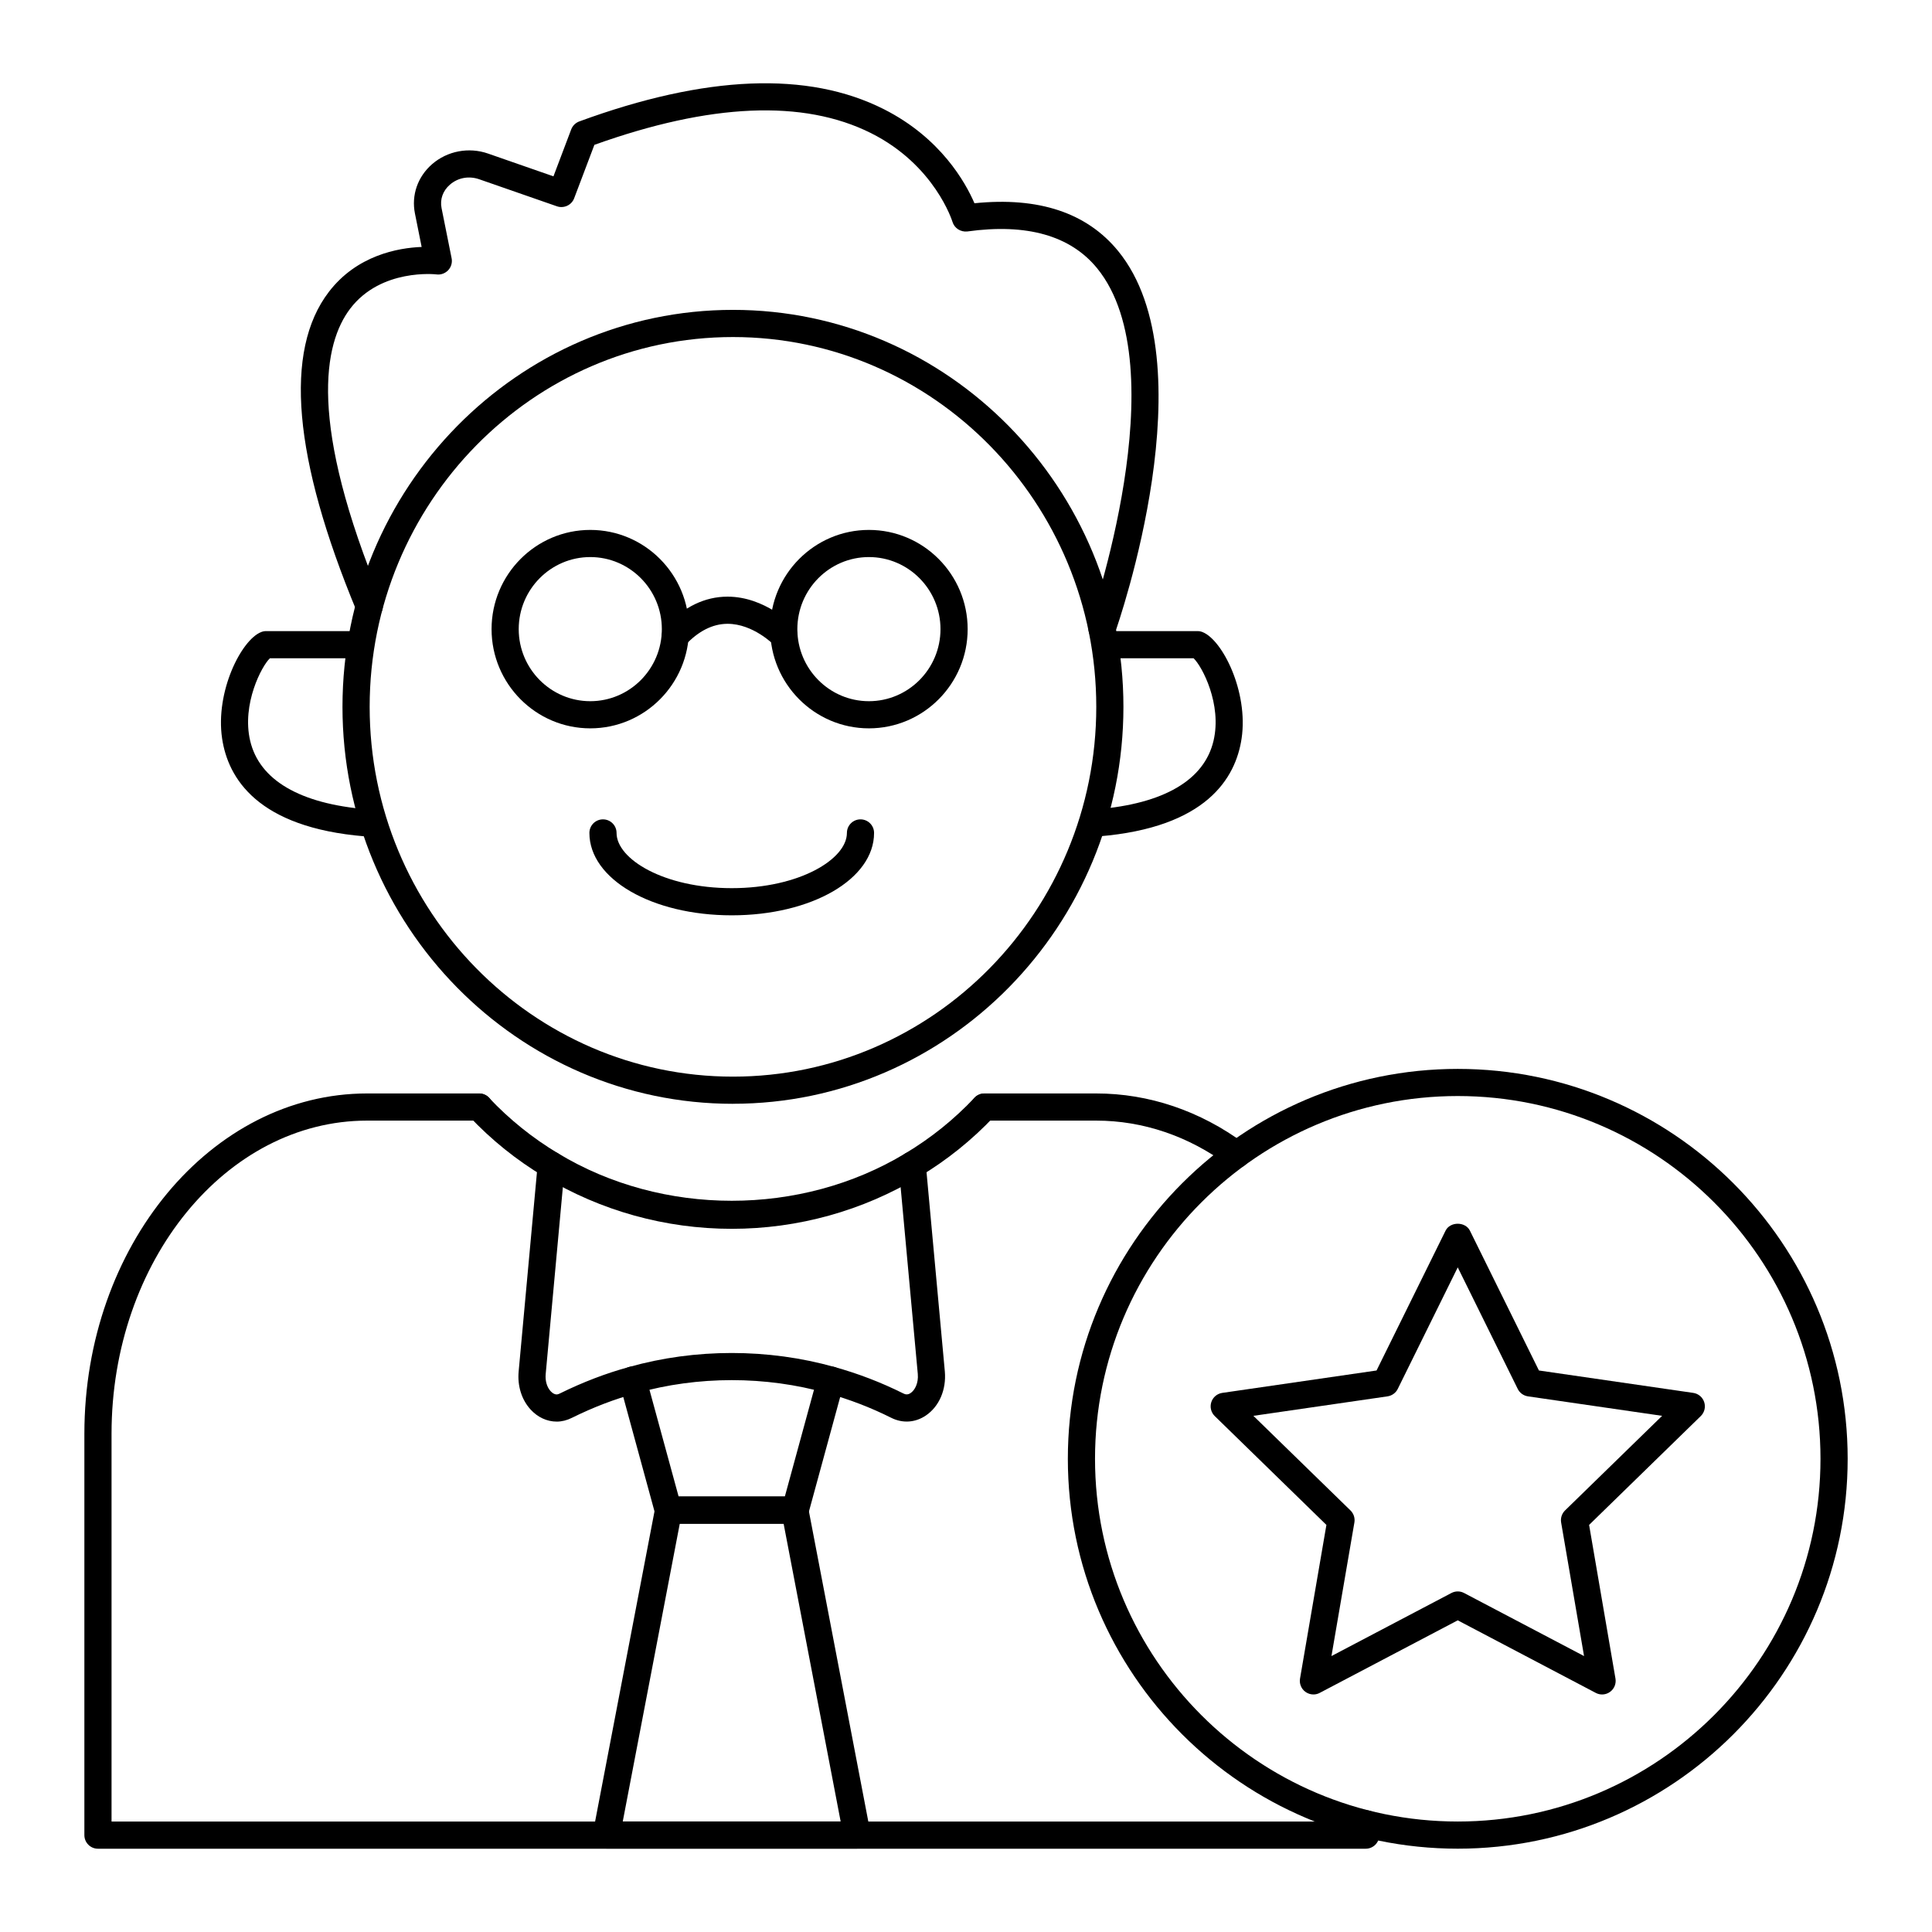
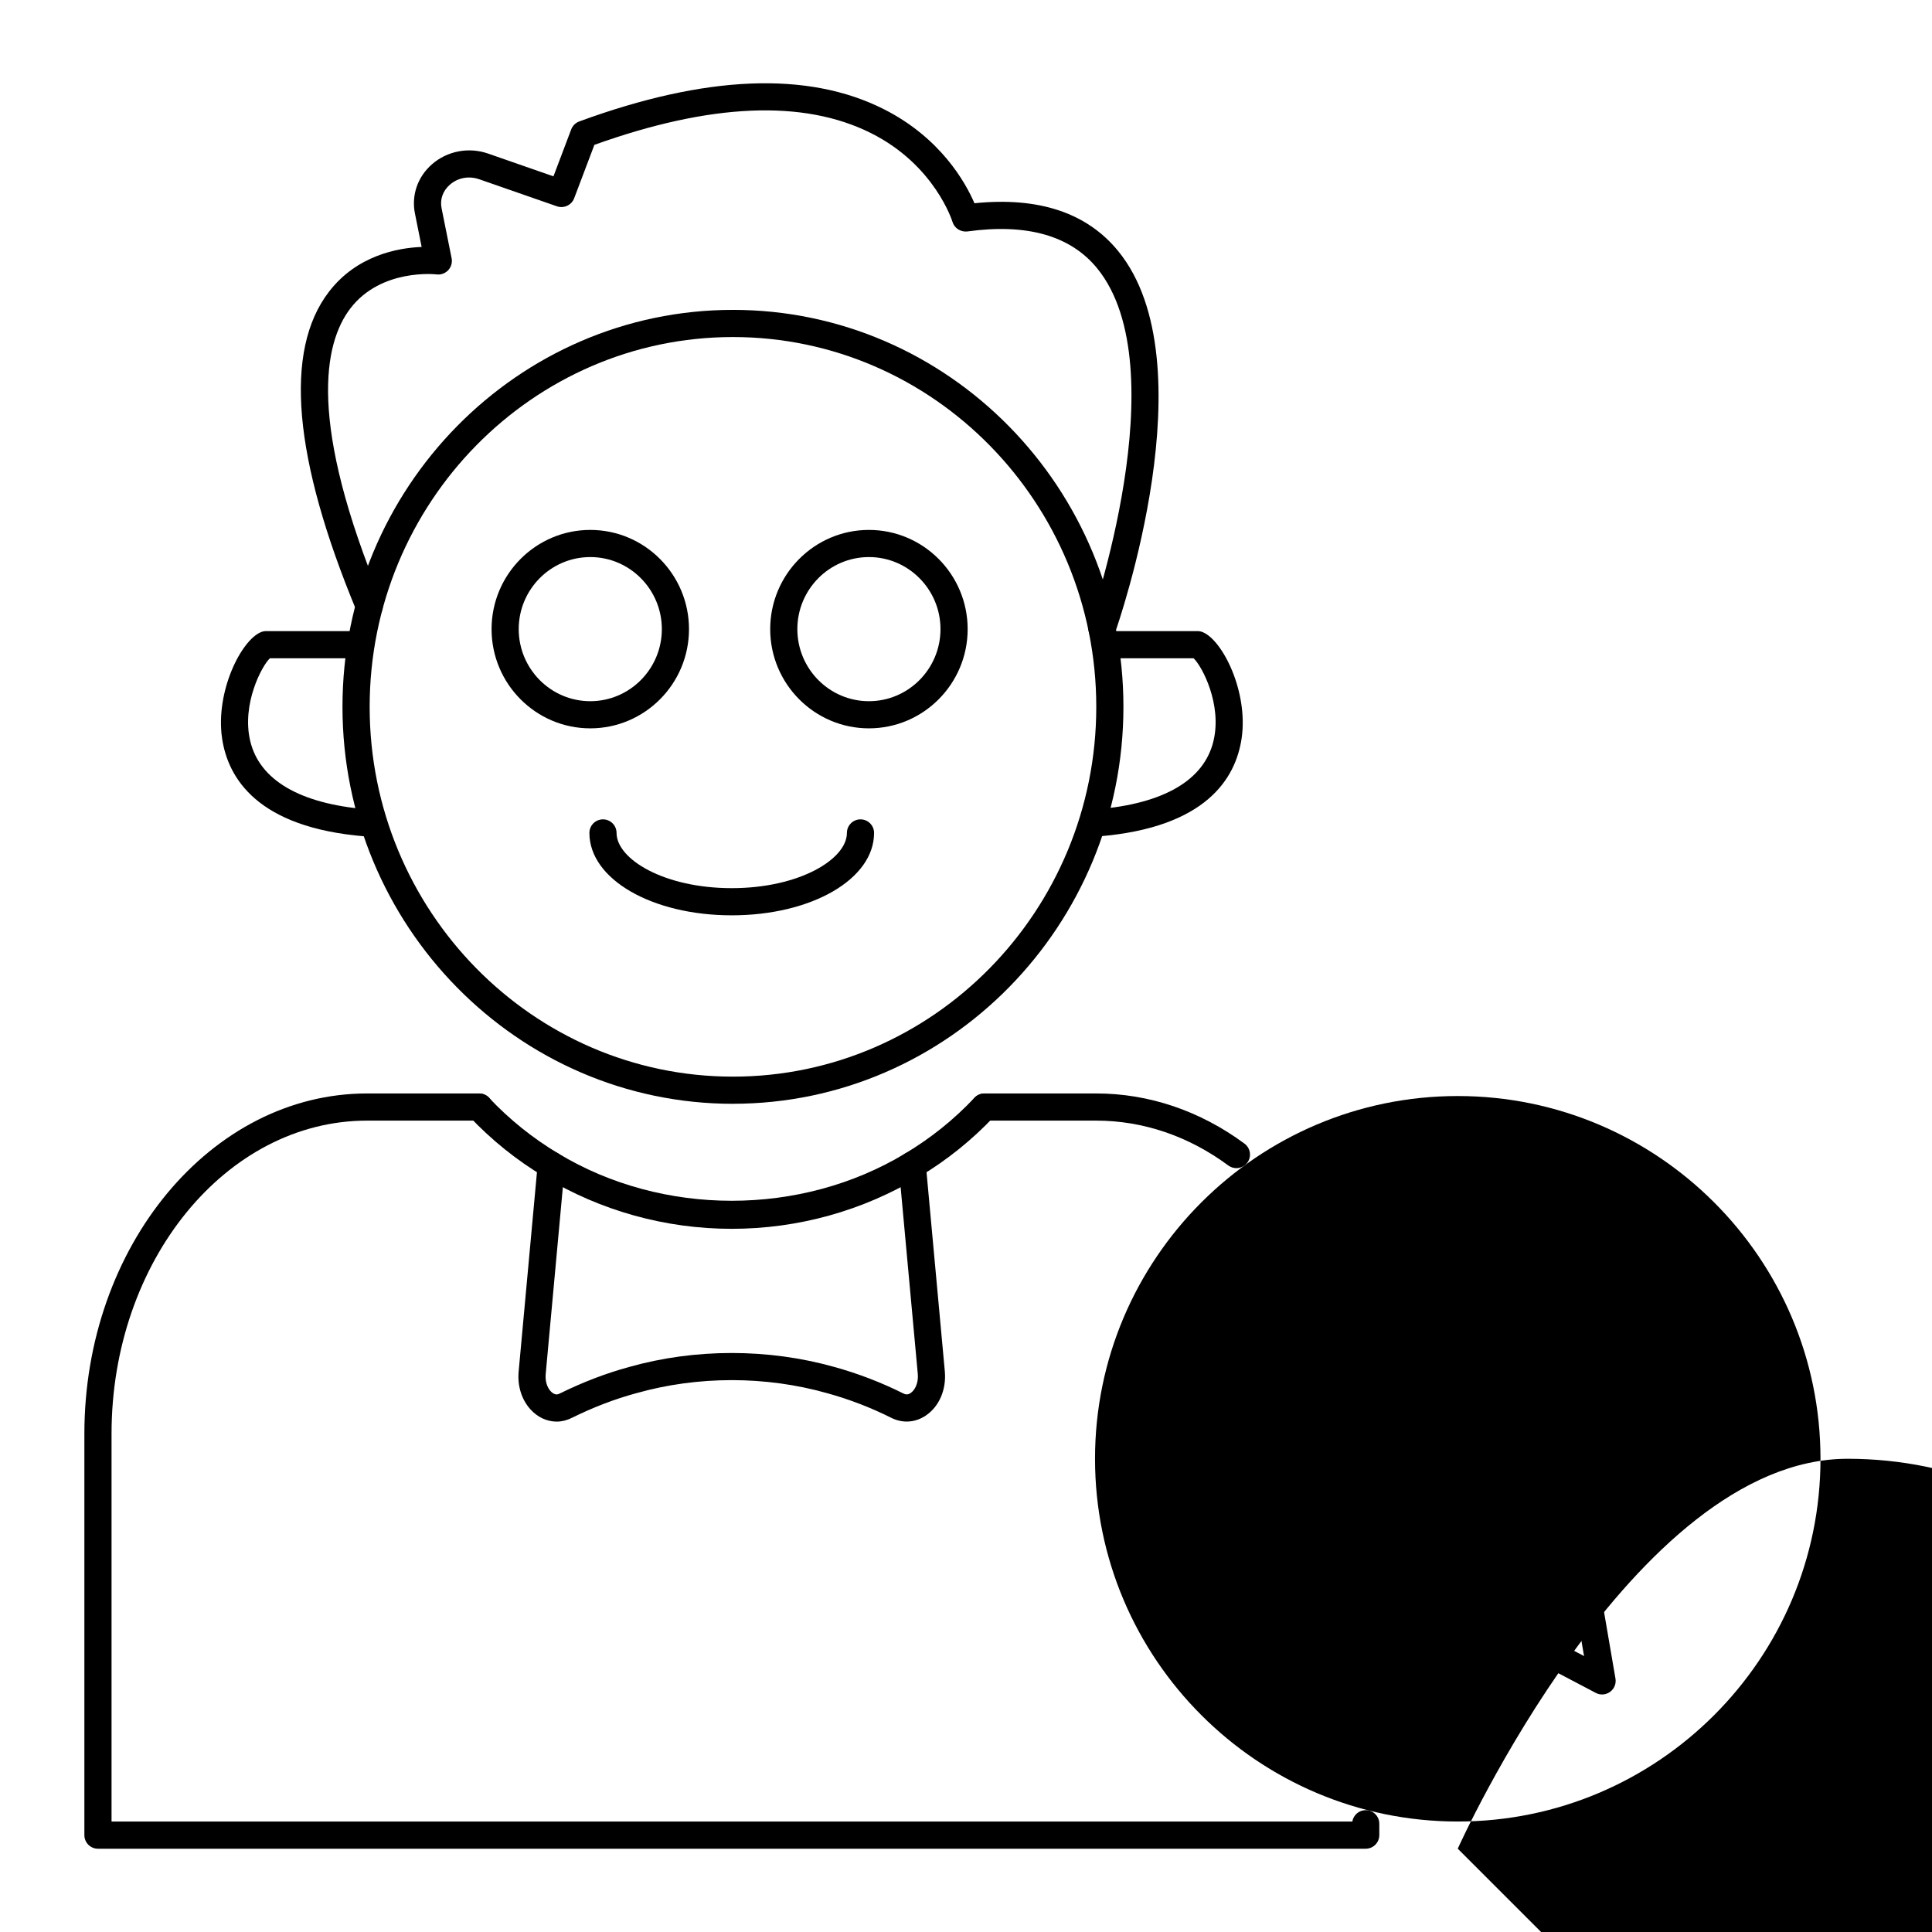
<svg xmlns="http://www.w3.org/2000/svg" fill="#000000" width="800px" height="800px" version="1.1" viewBox="144 144 512 512">
  <g>
    <path d="m471.66 453.57c-0.746 0-1.496-0.23-2.144-0.703-10.508-7.781-22.605-11.891-34.988-11.891h-29.652c-1.988 0-3.598-1.609-3.598-3.598s1.609-3.598 3.598-3.598h29.652c13.938 0 27.516 4.598 39.277 13.297 1.594 1.188 1.934 3.438 0.754 5.039-0.711 0.945-1.801 1.453-2.898 1.453z" />
    <path d="m505.93 633.93h-335.97c-1.988 0-3.598-1.609-3.598-3.598v-106.37c0-49.727 33.609-90.184 74.926-90.184h29.723c1.988 0 3.598 1.609 3.598 3.598 0 1.988-1.609 3.598-3.598 3.598h-29.723c-37.344 0-67.727 37.23-67.727 82.988v102.77h328.82c0.273-1.715 1.758-3.023 3.551-3.023 1.988 0 3.598 1.609 3.598 3.598v3.023c-0.004 1.988-1.613 3.598-3.602 3.598z" />
    <path d="m291.54 520.74c-2.586 0-5.055-1.145-6.945-3.219-2.356-2.586-3.5-6.254-3.148-10.066l5.055-55.027c0.191-1.977 1.996-3.359 3.914-3.254 1.977 0.184 3.438 1.934 3.254 3.914l-5.055 55.035c-0.168 1.777 0.316 3.473 1.301 4.547 0.297 0.324 0.898 0.871 1.625 0.871 0.078 0 0.352-0.02 0.809-0.246 6.078-3 12.266-5.371 18.395-7.035 17.453-4.934 36.852-4.941 54.387 0.008 6.25 1.723 12.406 4.09 18.289 7.027 0.438 0.219 1.09 0.438 1.906-0.125 1.102-0.746 2.117-2.602 1.898-5.062l-5.055-55.02c-0.184-1.98 1.277-3.731 3.254-3.914 1.934-0.121 3.727 1.277 3.914 3.254l5.055 55.035c0.422 4.816-1.504 9.285-5.039 11.668-2.82 1.906-6.164 2.109-9.172 0.598-5.441-2.727-11.16-4.922-16.98-6.523-16.312-4.617-34.277-4.598-50.535-0.008-5.793 1.574-11.379 3.711-17.109 6.543-1.301 0.656-2.691 1-4.016 1z" />
-     <path d="m354.74 547.8h-33.578c-1.625 0-3.113-1.082-3.543-2.648l-9.41-34.477c-0.52-1.918 0.605-3.894 2.523-4.422 1.941-0.508 3.902 0.605 4.422 2.523l8.688 31.824h28.148l8.688-31.824c0.527-1.906 2.508-3.023 4.422-2.523 1.918 0.527 3.043 2.504 2.523 4.422l-9.41 34.477c-0.43 1.566-1.852 2.648-3.473 2.648z" />
-     <path d="m371.13 633.89h-66.441c-1.074 0-2.086-0.477-2.777-1.309-0.684-0.824-0.965-1.91-0.758-2.965l16.488-86.102c0.324-1.699 1.805-2.926 3.535-2.926h33.465c1.73 0 3.211 1.223 3.535 2.926l16.488 86.102c0.203 1.055-0.078 2.144-0.758 2.965-0.691 0.832-1.703 1.309-2.777 1.309zm-62.09-7.195h57.738l-15.113-78.902h-27.516z" />
    <path d="m337.92 469.65c-17.566 0-34.75-4.773-49.699-13.812-7.316-4.371-14-9.75-19.871-15.977-1.363-1.449-1.293-3.727 0.156-5.09 1.449-1.355 3.719-1.293 5.09 0.156 5.406 5.742 11.574 10.699 18.336 14.746 27.672 16.727 64.297 16.723 91.957 0.008 6.777-4.055 12.945-9.012 18.352-14.754 1.363-1.449 3.641-1.512 5.09-0.156 1.449 1.363 1.52 3.641 0.156 5.09-5.867 6.227-12.555 11.605-19.883 15.984-14.941 9.031-32.125 13.805-49.684 13.805z" />
    <path d="m436.05 314.23c-0.402 0-0.801-0.062-1.195-0.203-1.875-0.66-2.859-2.719-2.199-4.59 0.238-0.684 23.617-67.973 2.094-94.344-7.062-8.652-18.641-11.941-34.391-9.754-1.766 0.195-3.43-0.852-3.941-2.543-0.043-0.152-4.66-15.039-21.605-23.523-17.91-8.969-42.566-7.906-73.293 3.113l-5.363 14.164c-0.688 1.828-2.742 2.75-4.547 2.129l-20.621-7.176c-2.742-0.949-5.637-0.414-7.766 1.441-1.867 1.625-2.668 3.894-2.203 6.215l2.664 13.285c0.227 1.137-0.113 2.305-0.895 3.156-0.793 0.844-1.961 1.277-3.086 1.125-0.141-0.027-14.73-1.664-22.891 9.066-7.023 9.234-11.266 30.172 8.371 77.461 0.758 1.836-0.105 3.938-1.945 4.703-1.812 0.766-3.938-0.105-4.703-1.945-16.848-40.562-19.336-69.043-7.394-84.645 7.43-9.715 18.336-11.676 24.602-11.922l-1.777-8.863c-0.977-4.856 0.719-9.734 4.527-13.059 4.043-3.519 9.754-4.606 14.859-2.82l17.32 6.031 4.703-12.434c0.371-0.977 1.145-1.742 2.121-2.109 33.504-12.293 60.648-13.398 80.73-3.254 15.098 7.625 21.668 19.477 24.016 24.93 17.023-1.742 29.801 2.516 38.094 12.68 24.066 29.5 0.141 98.363-0.887 101.28-0.523 1.484-1.914 2.402-3.398 2.402z" />
    <path d="m338.24 436.52c-57.059 0-103.48-47.191-103.48-105.2 0-58.008 46.418-105.2 103.48-105.2 57.059-0.004 103.48 47.188 103.48 105.19 0 58.008-46.422 105.2-103.48 105.2zm0-203.2c-53.086 0-96.277 43.965-96.277 98s43.191 98 96.277 98c53.094 0 96.285-43.965 96.285-98s-43.191-98-96.285-98z" />
    <path d="m434.9 365.66c-1.848 0-3.422-1.426-3.578-3.305-0.16-1.98 1.309-3.719 3.289-3.879 17.824-1.469 28.543-7.746 30.988-18.168 2.269-9.645-3.008-19.715-5.285-21.859h-22.117c-1.988 0-3.598-1.609-3.598-3.598 0-1.988 1.609-3.598 3.598-3.598h23.172c0.449 0 0.898 0.086 1.312 0.254 5.293 2.082 12.18 15.82 10.359 28.176-1.559 10.559-9.383 23.629-37.844 25.965-0.094 0.004-0.199 0.012-0.297 0.012z" />
    <path d="m241 365.66c-0.098 0-0.203-0.008-0.301-0.016-28.457-2.332-36.281-15.406-37.844-25.965-1.82-12.355 5.066-26.098 10.359-28.176 0.414-0.168 0.863-0.254 1.312-0.254h23.172c1.988 0 3.598 1.609 3.598 3.598 0 1.988-1.609 3.598-3.598 3.598l-22.172 0.004c-2.137 1.988-7.512 12.145-5.231 21.859 2.445 10.422 13.164 16.699 30.988 18.168 1.98 0.16 3.449 1.898 3.289 3.879-0.152 1.879-1.727 3.305-3.574 3.305z" />
    <path d="m337.92 386.57c-21.156 0-37.723-9.586-37.723-21.832 0-1.988 1.609-3.598 3.598-3.598s3.598 1.609 3.598 3.598c0 6.922 12.539 14.633 30.523 14.633s30.523-7.711 30.523-14.633c0-1.988 1.609-3.598 3.598-3.598 1.988 0 3.598 1.609 3.598 3.598 0.008 12.246-16.559 21.832-37.715 21.832z" />
    <path d="m374.27 337.02c-14.422 0-26.16-11.793-26.16-26.293s11.738-26.293 26.16-26.293c14.43 0 26.168 11.793 26.168 26.293s-11.738 26.293-26.168 26.293zm0-45.391c-10.457 0-18.965 8.566-18.965 19.098 0 10.527 8.504 19.098 18.965 19.098 10.457 0 18.969-8.566 18.969-19.098 0-10.527-8.512-19.098-18.969-19.098z" />
    <path d="m300.43 337.02c-14.422 0-26.16-11.793-26.16-26.293s11.738-26.293 26.16-26.293c14.422 0 26.16 11.793 26.16 26.293 0.004 14.5-11.734 26.293-26.16 26.293zm0-45.391c-10.457 0-18.965 8.566-18.965 19.098 0 10.527 8.504 19.098 18.965 19.098 10.457 0 18.965-8.566 18.965-19.098 0-10.527-8.504-19.098-18.965-19.098z" />
-     <path d="m322.99 316.08c-0.887 0-1.77-0.324-2.469-0.977-1.449-1.363-1.52-3.641-0.156-5.09 4.922-5.223 10.43-7.879 16.398-7.894h0.051c9.953 0 17.254 7.555 17.559 7.879 1.363 1.441 1.309 3.703-0.125 5.074-1.434 1.379-3.703 1.312-5.082-0.105-0.055-0.055-5.531-5.652-12.348-5.652h-0.078c-3.894 0.027-7.633 1.918-11.125 5.629-0.711 0.758-1.668 1.137-2.625 1.137z" />
    <path d="m492.07 593.05c-0.746 0-1.488-0.23-2.117-0.688-1.109-0.801-1.664-2.172-1.434-3.519l6.992-40.723-29.59-28.844c-0.984-0.957-1.336-2.391-0.914-3.691 0.422-1.309 1.555-2.258 2.902-2.453l40.891-5.938 18.289-37.055c1.207-2.445 5.242-2.445 6.453 0l18.289 37.055 40.898 5.938c1.348 0.195 2.481 1.145 2.902 2.453 0.422 1.301 0.07 2.734-0.914 3.691l-29.59 28.844 6.988 40.723c0.23 1.355-0.324 2.719-1.434 3.519-1.109 0.809-2.578 0.922-3.789 0.273l-36.578-19.23-36.578 19.23c-0.523 0.281-1.094 0.414-1.668 0.414zm38.25-27.305c0.578 0 1.152 0.141 1.672 0.414l31.797 16.715-6.074-35.402c-0.195-1.172 0.191-2.363 1.039-3.191l25.727-25.07-35.559-5.164c-1.168-0.176-2.188-0.906-2.707-1.969l-15.898-32.211-15.898 32.211c-0.52 1.062-1.539 1.793-2.707 1.969l-35.551 5.164 25.727 25.07c0.852 0.828 1.238 2.023 1.039 3.191l-6.078 35.402 31.797-16.715c0.523-0.273 1.098-0.414 1.676-0.414z" />
-     <path d="m530.32 633.92c-56.973 0-103.33-46.352-103.33-103.32s46.355-103.33 103.33-103.33 103.33 46.355 103.33 103.33-46.355 103.32-103.33 103.32zm0-199.46c-53.008 0-96.129 43.121-96.129 96.129 0 53.012 43.117 96.133 96.129 96.133 53.008 0 96.129-43.121 96.129-96.129 0-53.012-43.121-96.133-96.129-96.133z" />
+     <path d="m530.32 633.92s46.355-103.33 103.33-103.33 103.33 46.355 103.33 103.33-46.355 103.32-103.33 103.32zm0-199.46c-53.008 0-96.129 43.121-96.129 96.129 0 53.012 43.117 96.133 96.129 96.133 53.008 0 96.129-43.121 96.129-96.129 0-53.012-43.121-96.133-96.129-96.133z" />
  </g>
</svg>